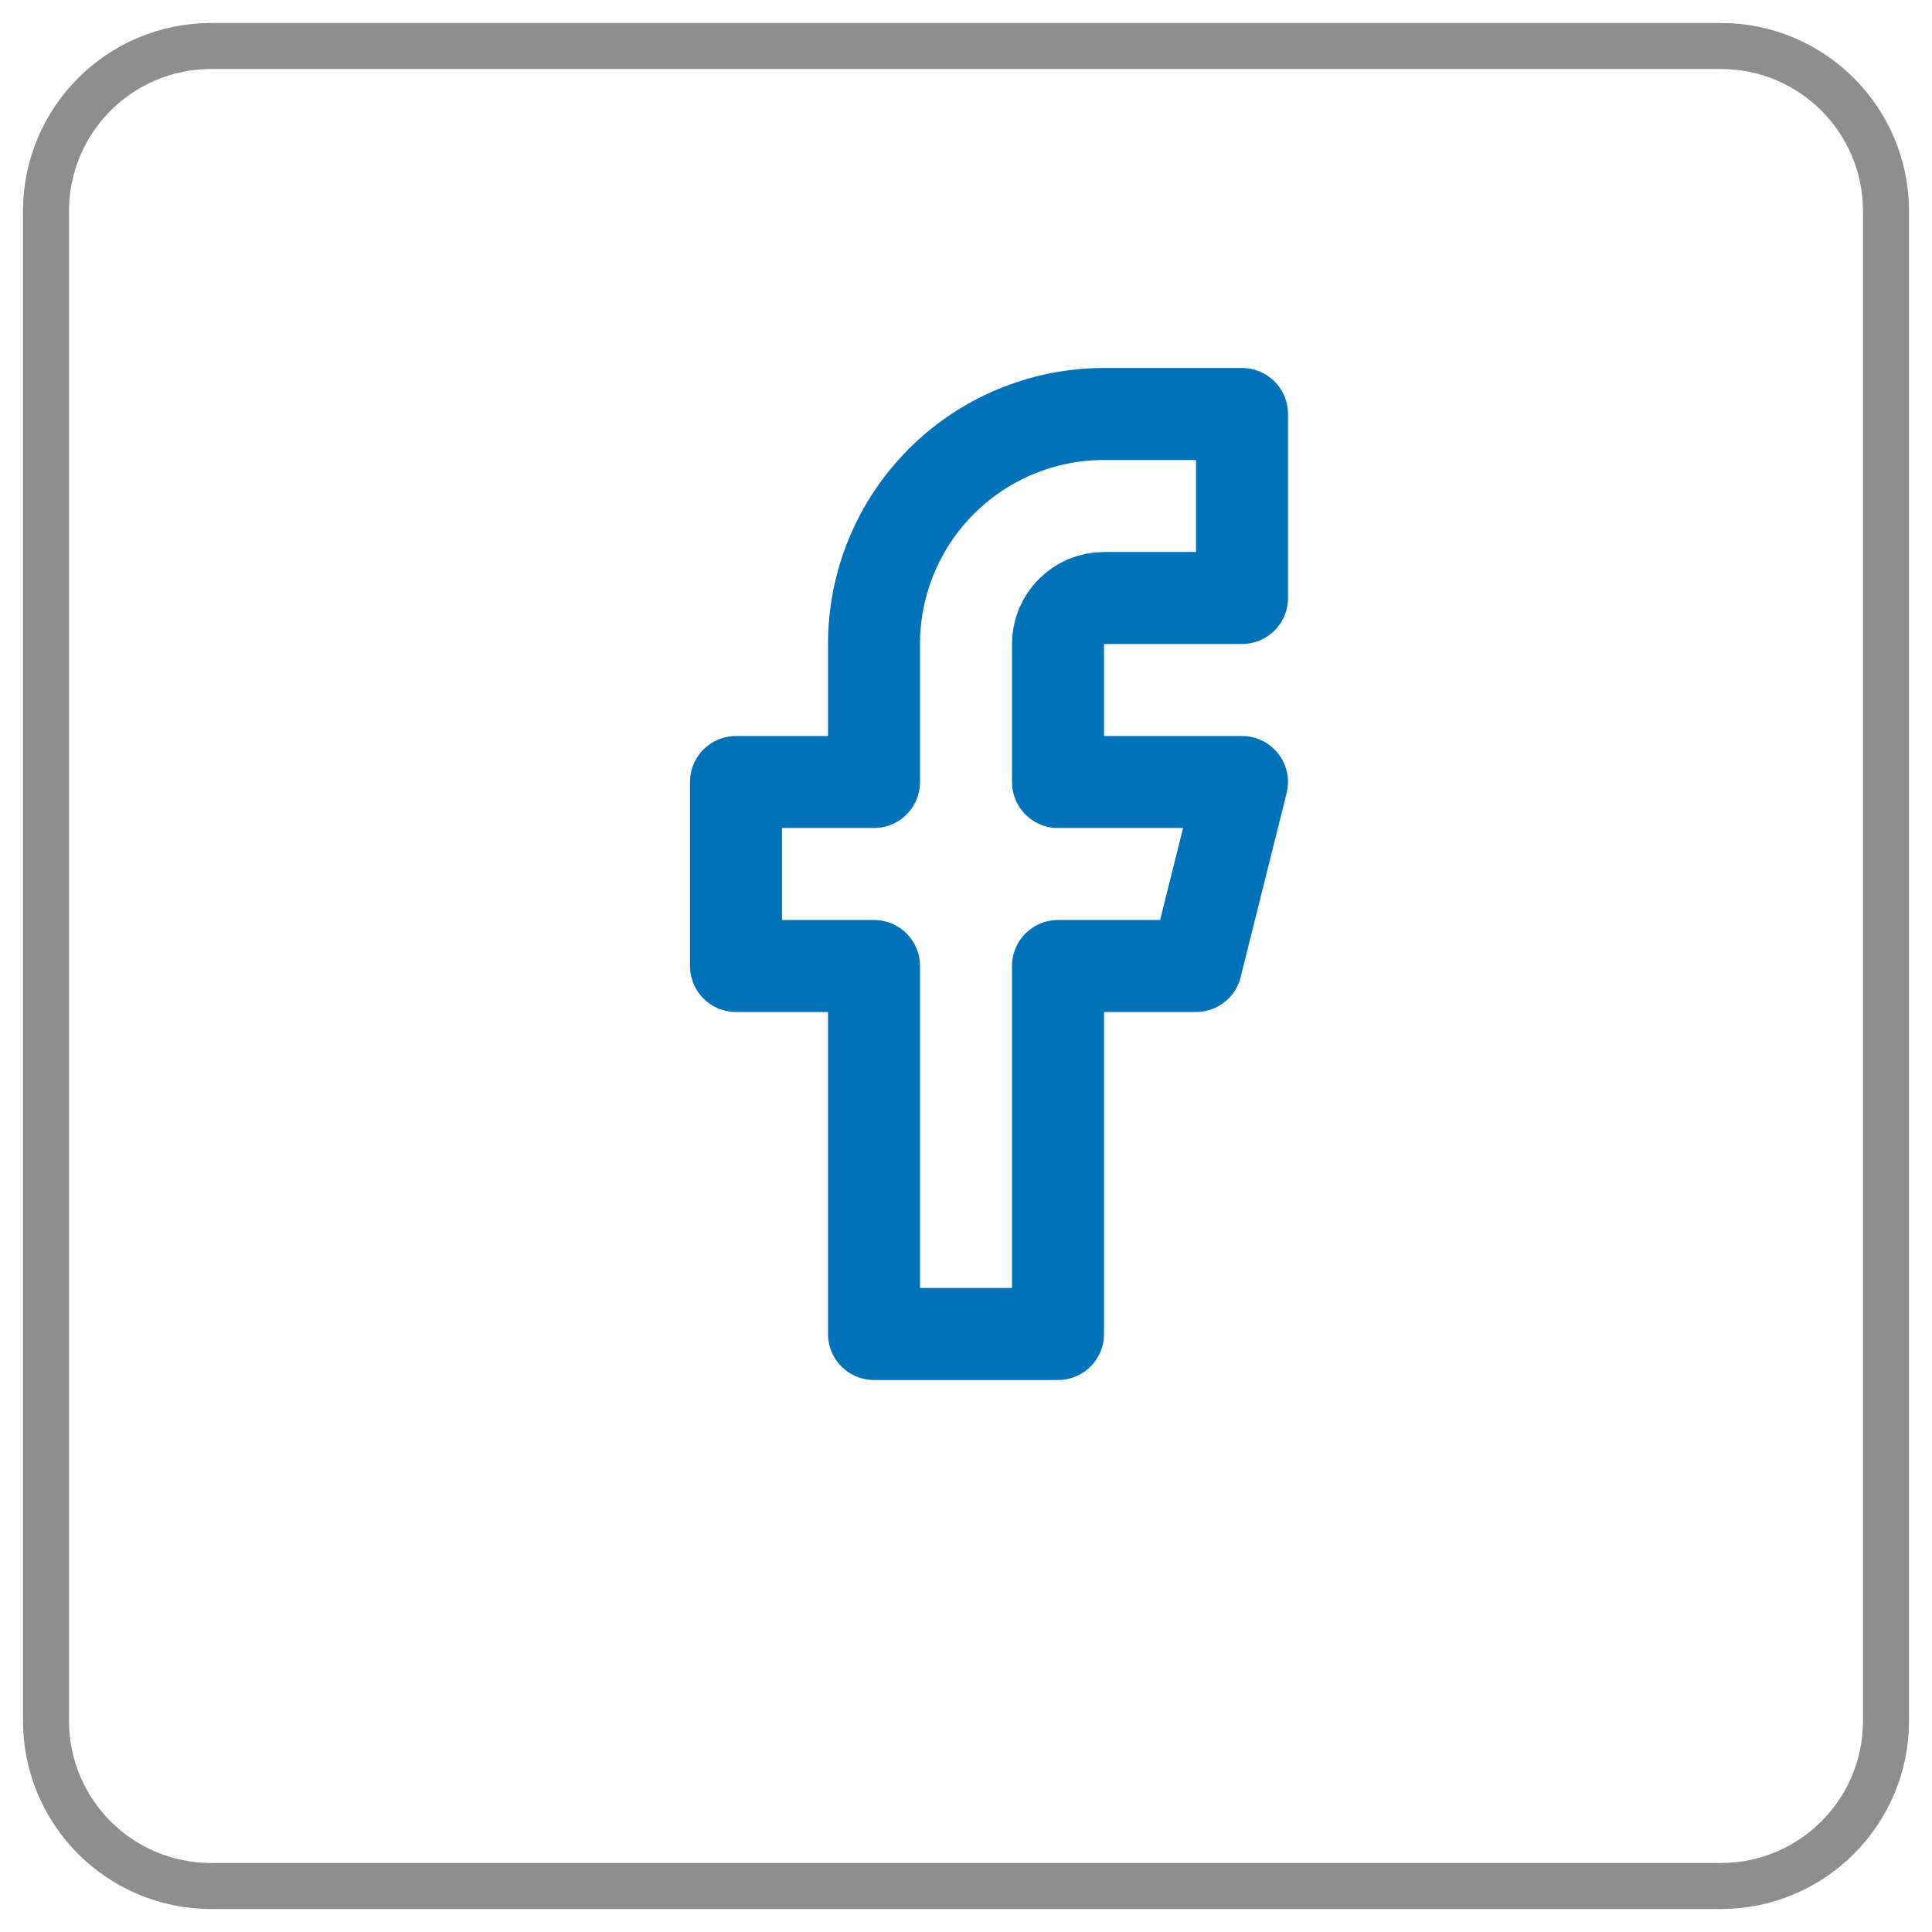
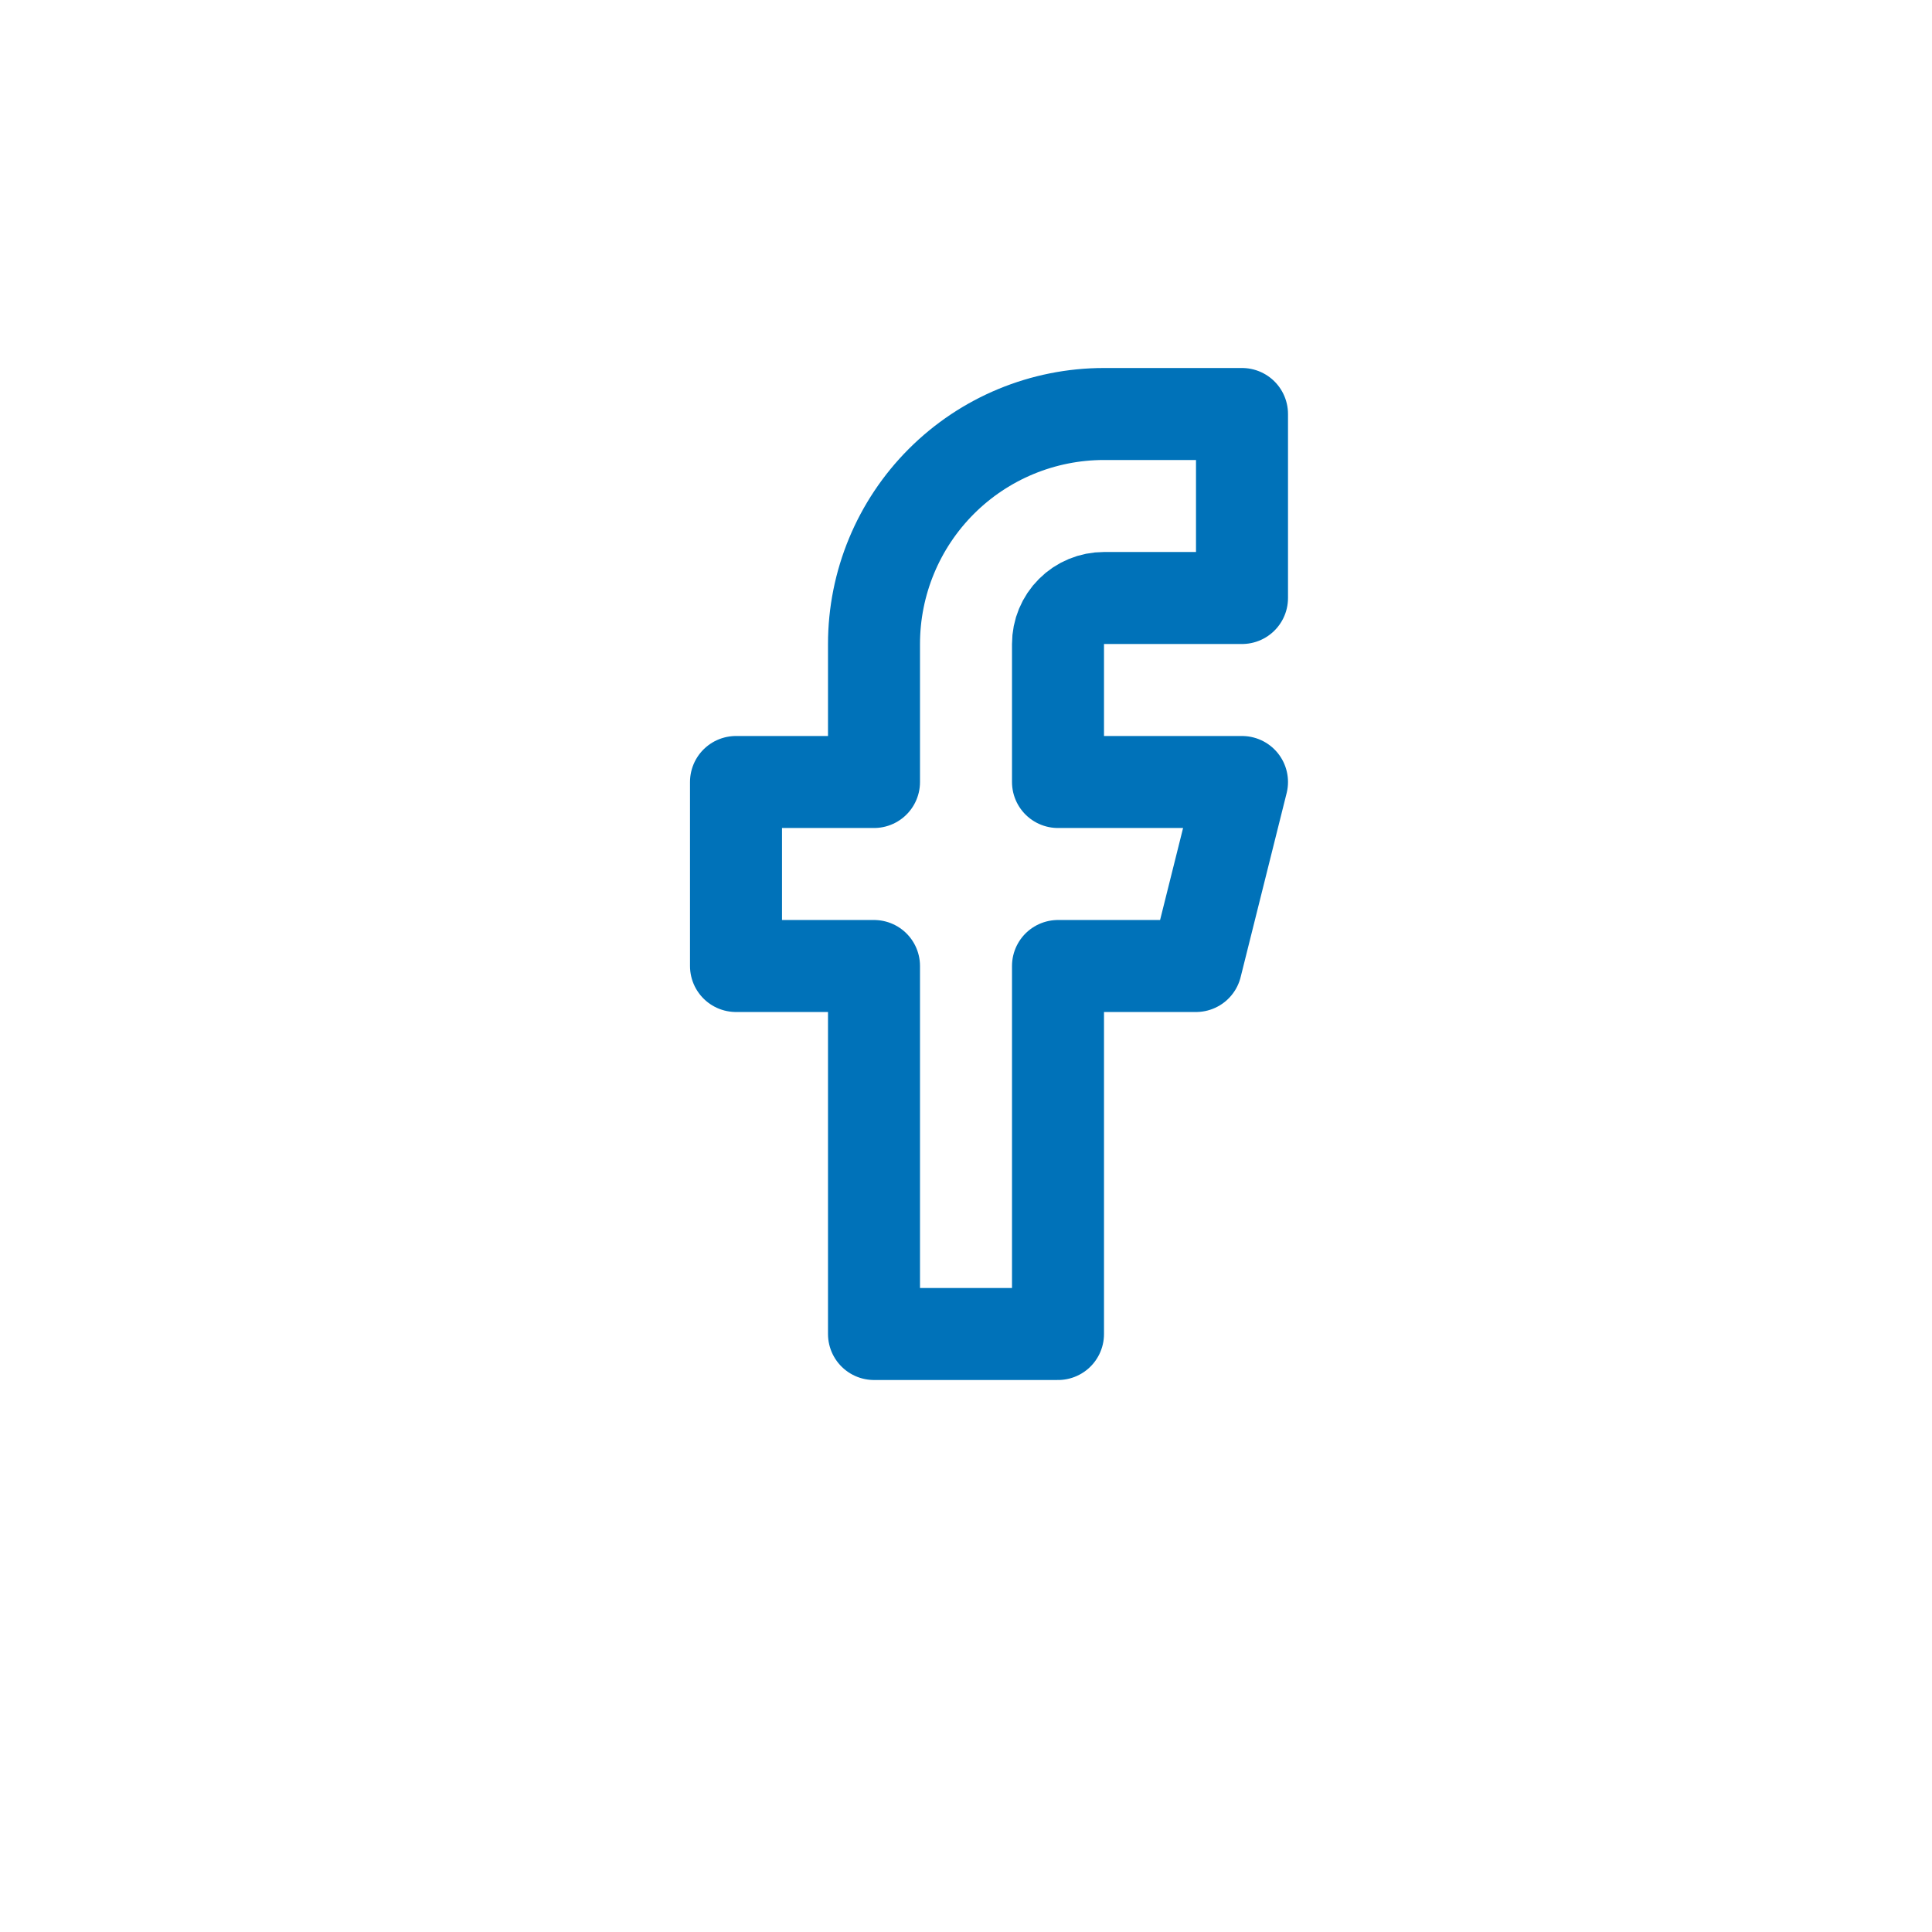
<svg xmlns="http://www.w3.org/2000/svg" width="42" height="42" viewBox="0 0 42 42" fill="none">
-   <path d="M37.41 1H4.59C2.607 1 1 2.607 1 4.59V37.41C1 39.393 2.607 41 4.59 41H37.41C39.393 41 41 39.393 41 37.41V4.59C41 2.607 39.393 1 37.41 1Z" stroke="#8E8E8E" />
  <path d="M27 9H24C22.674 9 21.402 9.527 20.465 10.464C19.527 11.402 19 12.674 19 14V17H16V21H19V29H23V21H26L27 17H23V14C23 13.735 23.105 13.48 23.293 13.293C23.48 13.105 23.735 13 24 13H27V9Z" stroke="#0072B9" stroke-width="2" stroke-linecap="round" stroke-linejoin="round" />
</svg>